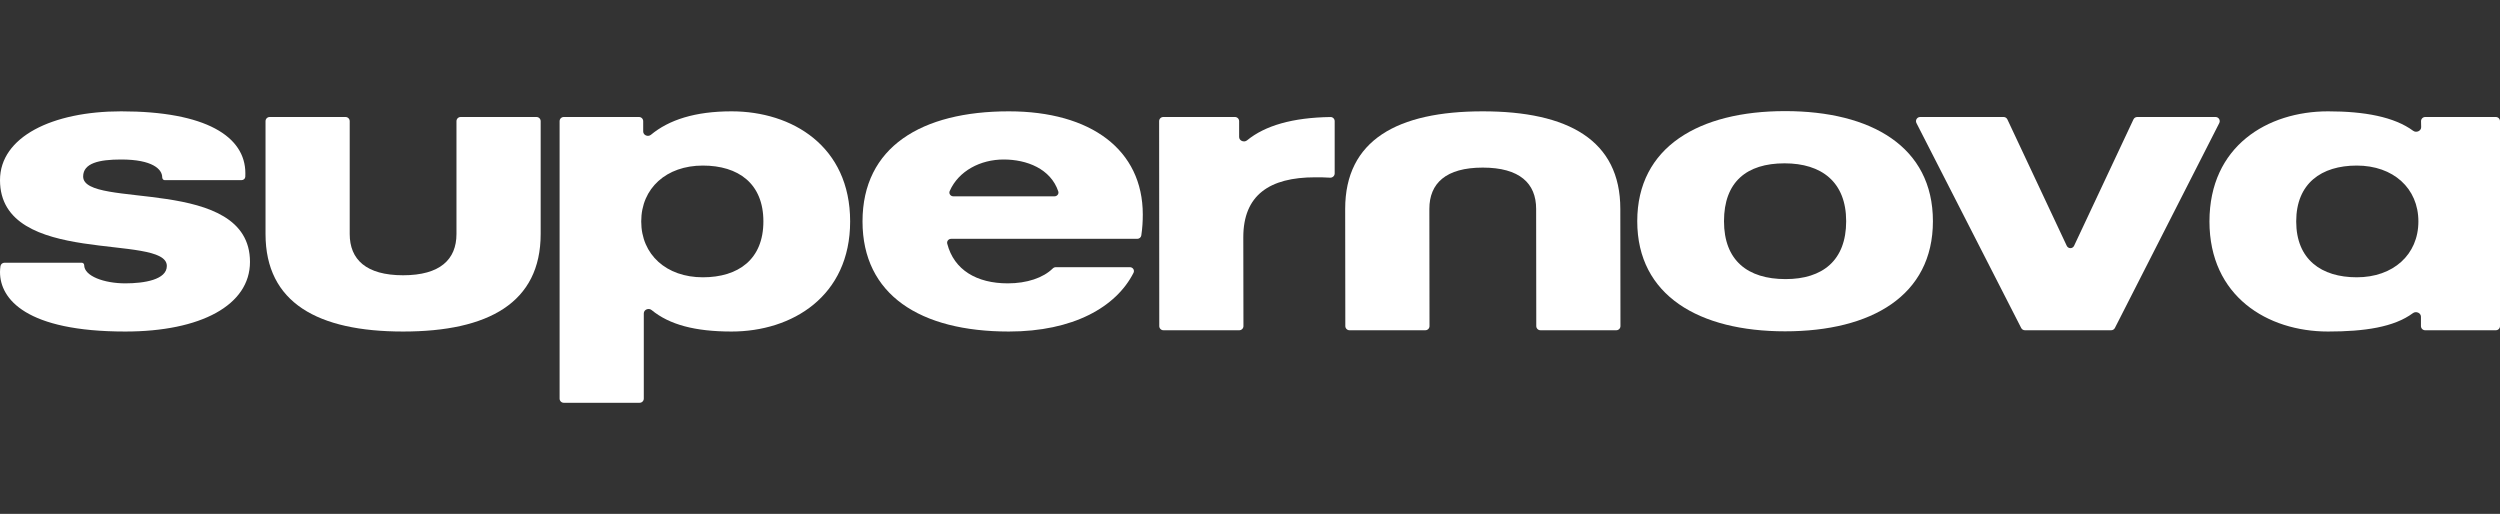
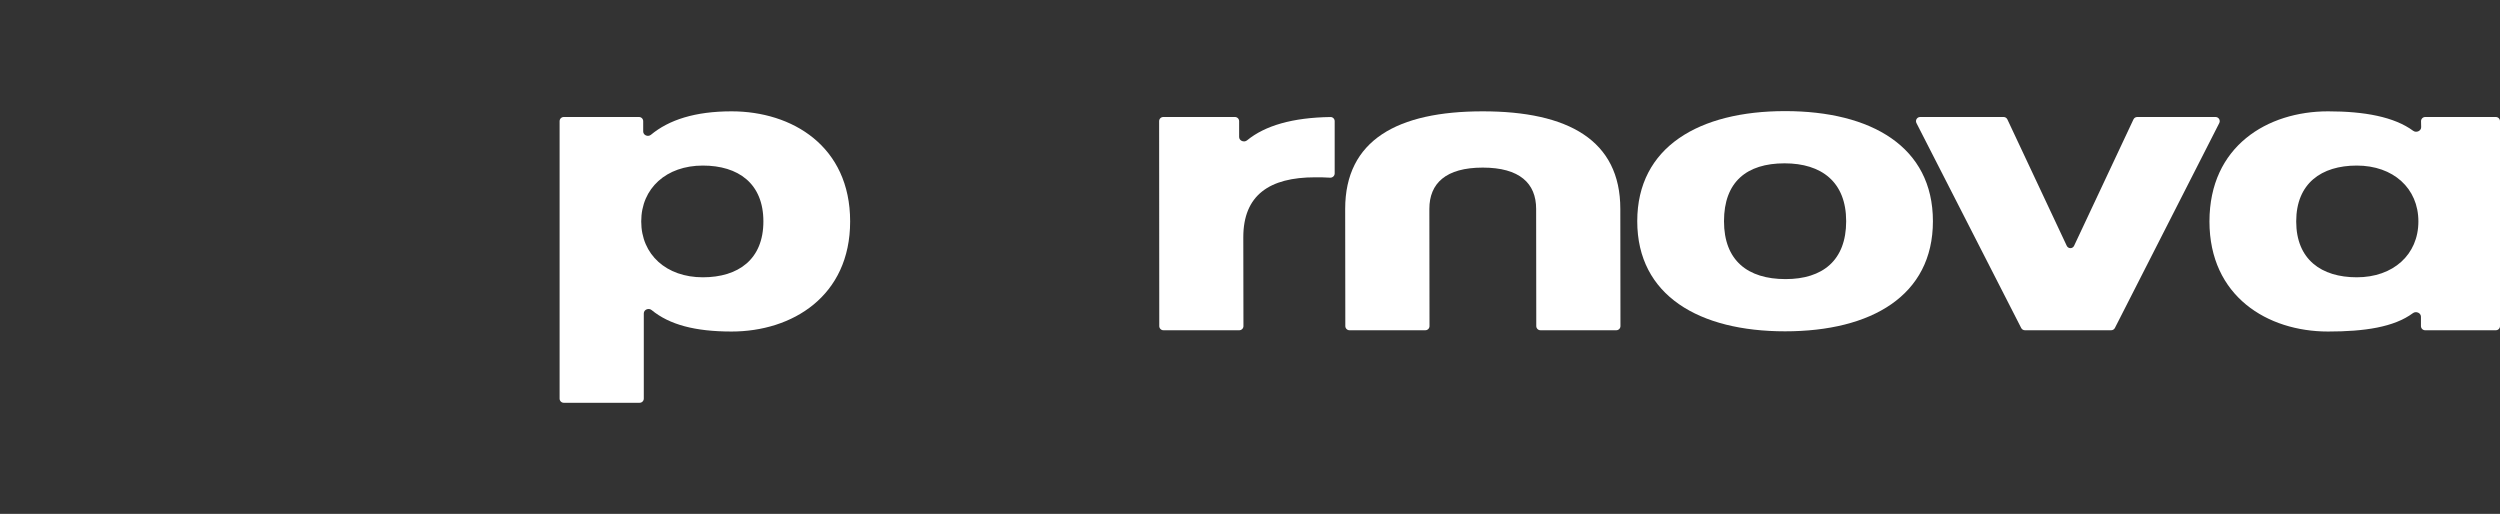
<svg xmlns="http://www.w3.org/2000/svg" width="180" height="37" viewBox="0 0 180 37" fill="none">
  <rect x="0" y="0" width="180" height="37" fill="#333333" stroke="none" />
-   <path d="M9.018 23.87C1.885 23.87 0 21.539 0 19.586C0 19.443 0.014 19.3 0.033 19.163C0.054 19.02 0.179 18.916 0.324 18.916H5.886C5.983 18.916 6.061 18.994 6.061 19.091V19.091C6.061 19.878 7.503 20.402 9.018 20.402C10.386 20.402 12.012 20.14 12.012 19.149C12.012 16.759 0 19.266 0 12.97C0 9.852 3.77 8.016 8.722 8.016C14.82 8.016 17.666 9.823 17.666 12.475C17.666 12.565 17.666 12.647 17.661 12.73C17.653 12.871 17.528 12.97 17.386 12.97H11.851C11.752 12.97 11.679 12.865 11.679 12.766V12.766C11.679 12.184 10.977 11.484 8.722 11.484C7.133 11.484 5.987 11.746 5.987 12.708C5.987 15.098 17.999 12.592 17.999 18.858C17.999 21.976 14.451 23.87 9.018 23.87Z" fill="white" />
-   <path d="M29.023 23.87C22.887 23.87 19.118 21.801 19.118 16.847V8.724C19.118 8.558 19.252 8.424 19.418 8.424H24.879C25.045 8.424 25.179 8.558 25.179 8.724V16.847C25.179 18.683 26.362 19.819 29.023 19.819C31.684 19.819 32.866 18.683 32.866 16.847V8.724C32.866 8.558 33.001 8.424 33.166 8.424H38.628C38.793 8.424 38.928 8.558 38.928 8.724V16.847C38.928 21.801 35.158 23.87 29.023 23.87Z" fill="white" />
  <path d="M46.353 28.7C46.353 28.866 46.218 29 46.053 29H40.591C40.426 29 40.291 28.866 40.291 28.7V8.724C40.291 8.558 40.426 8.424 40.591 8.424H46.01C46.176 8.424 46.31 8.558 46.31 8.724V9.465C46.31 9.738 46.656 9.879 46.866 9.705C48.163 8.63 50.045 8.016 52.673 8.016C57.034 8.016 61.21 10.522 61.21 15.943C61.21 21.335 57.034 23.87 52.673 23.87C50.051 23.87 48.204 23.381 46.916 22.324C46.703 22.15 46.353 22.291 46.353 22.566V28.7ZM50.603 19.965C53.153 19.965 54.964 18.683 54.964 15.943C54.964 13.204 53.153 11.921 50.603 11.921C47.979 11.921 46.168 13.553 46.168 15.943C46.168 18.333 47.979 19.965 50.603 19.965Z" fill="white" />
-   <path d="M72.635 23.87C66.241 23.87 62.101 21.218 62.101 15.943C62.101 10.581 66.352 8.016 72.635 8.016C78.548 8.016 82.281 10.785 82.281 15.448C82.281 15.927 82.253 16.427 82.174 16.949C82.153 17.093 82.028 17.196 81.883 17.196H68.482C68.296 17.196 68.154 17.365 68.201 17.545C68.689 19.442 70.328 20.402 72.561 20.402C73.938 20.402 75.113 20.003 75.795 19.332C75.855 19.273 75.935 19.237 76.019 19.237H81.352C81.566 19.237 81.71 19.453 81.613 19.644C80.361 22.113 77.263 23.87 72.635 23.87ZM68.378 13.756C68.296 13.941 68.441 14.136 68.642 14.136H75.922C76.113 14.136 76.257 13.959 76.195 13.778C75.645 12.146 73.923 11.484 72.265 11.484C70.595 11.484 69.018 12.302 68.378 13.756Z" fill="white" />
  <path d="M89.528 23.478C89.528 23.644 89.394 23.778 89.228 23.778H83.767C83.601 23.778 83.467 23.644 83.467 23.479L83.457 8.724C83.457 8.558 83.591 8.424 83.757 8.424H88.917C89.083 8.424 89.217 8.558 89.217 8.724V9.862C89.217 10.138 89.573 10.28 89.787 10.105C91.085 9.041 93.069 8.465 95.797 8.426C95.962 8.424 96.097 8.558 96.097 8.724V12.486C96.097 12.666 95.939 12.806 95.76 12.793C95.393 12.766 95.032 12.766 94.692 12.766C91.403 12.766 89.518 14.049 89.518 17.08L89.528 23.478Z" fill="white" />
  <path d="M102.924 23.478C102.925 23.644 102.79 23.778 102.624 23.778H97.163C96.998 23.778 96.863 23.644 96.863 23.479L96.853 15.04C96.853 10.085 100.623 8.016 106.758 8.016C112.893 8.016 116.663 10.085 116.663 15.04L116.673 23.478C116.673 23.644 116.539 23.778 116.373 23.778H110.912C110.746 23.778 110.612 23.644 110.612 23.479L110.602 15.04C110.602 13.204 109.419 12.067 106.758 12.067C104.097 12.067 102.914 13.204 102.914 15.04L102.924 23.478Z" fill="white" />
  <path d="M128.526 23.855C122.354 23.855 117.882 21.29 117.882 15.927C117.882 10.565 122.354 8 128.526 8C134.735 8 139.17 10.565 139.17 15.927C139.17 21.29 134.735 23.855 128.526 23.855ZM128.563 20.095C131.224 20.095 132.924 18.754 132.924 15.927C132.924 13.1 131.15 11.76 128.489 11.76C125.754 11.76 124.128 13.1 124.128 15.927C124.128 18.754 125.828 20.095 128.563 20.095Z" fill="white" />
-   <path d="M152.272 23.614C152.221 23.715 152.117 23.778 152.004 23.778H145.793C145.681 23.778 145.577 23.715 145.526 23.615L137.984 8.86C137.882 8.661 138.027 8.424 138.251 8.424H144.26C144.376 8.424 144.482 8.491 144.531 8.596L148.807 17.7C148.855 17.802 148.957 17.867 149.07 17.867V17.867C149.183 17.867 149.285 17.802 149.333 17.7L153.609 8.596C153.658 8.491 153.764 8.424 153.88 8.424H159.52C159.744 8.424 159.889 8.66 159.788 8.86L152.272 23.614Z" fill="white" />
+   <path d="M152.272 23.614C152.221 23.715 152.117 23.778 152.004 23.778H145.793C145.681 23.778 145.577 23.715 145.526 23.615L137.984 8.86C137.882 8.661 138.027 8.424 138.251 8.424H144.26C144.376 8.424 144.482 8.491 144.531 8.596L148.807 17.7C148.855 17.802 148.957 17.867 149.07 17.867V17.867C149.183 17.867 149.285 17.802 149.333 17.7L153.609 8.596C153.658 8.491 153.764 8.424 153.88 8.424H159.52C159.744 8.424 159.889 8.66 159.788 8.86L152.272 23.614" fill="white" />
  <path d="M167.619 23.87C163.258 23.87 159.081 21.335 159.081 15.943C159.081 10.522 163.258 8.016 167.619 8.016C170.236 8.016 172.381 8.41 173.751 9.419C173.973 9.583 174.329 9.429 174.324 9.153L174.315 8.73C174.311 8.562 174.447 8.424 174.615 8.424H179.7C179.866 8.424 180 8.558 180 8.724V23.478C180 23.644 179.866 23.778 179.7 23.778H174.608C174.443 23.778 174.308 23.644 174.308 23.478V22.802C174.308 22.528 173.952 22.381 173.732 22.545C172.369 23.557 170.244 23.87 167.619 23.87ZM169.688 19.965C172.313 19.965 174.124 18.333 174.124 15.943C174.124 13.553 172.313 11.921 169.688 11.921C167.138 11.921 165.327 13.204 165.327 15.943C165.327 18.683 167.138 19.965 169.688 19.965Z" fill="white" />
</svg>